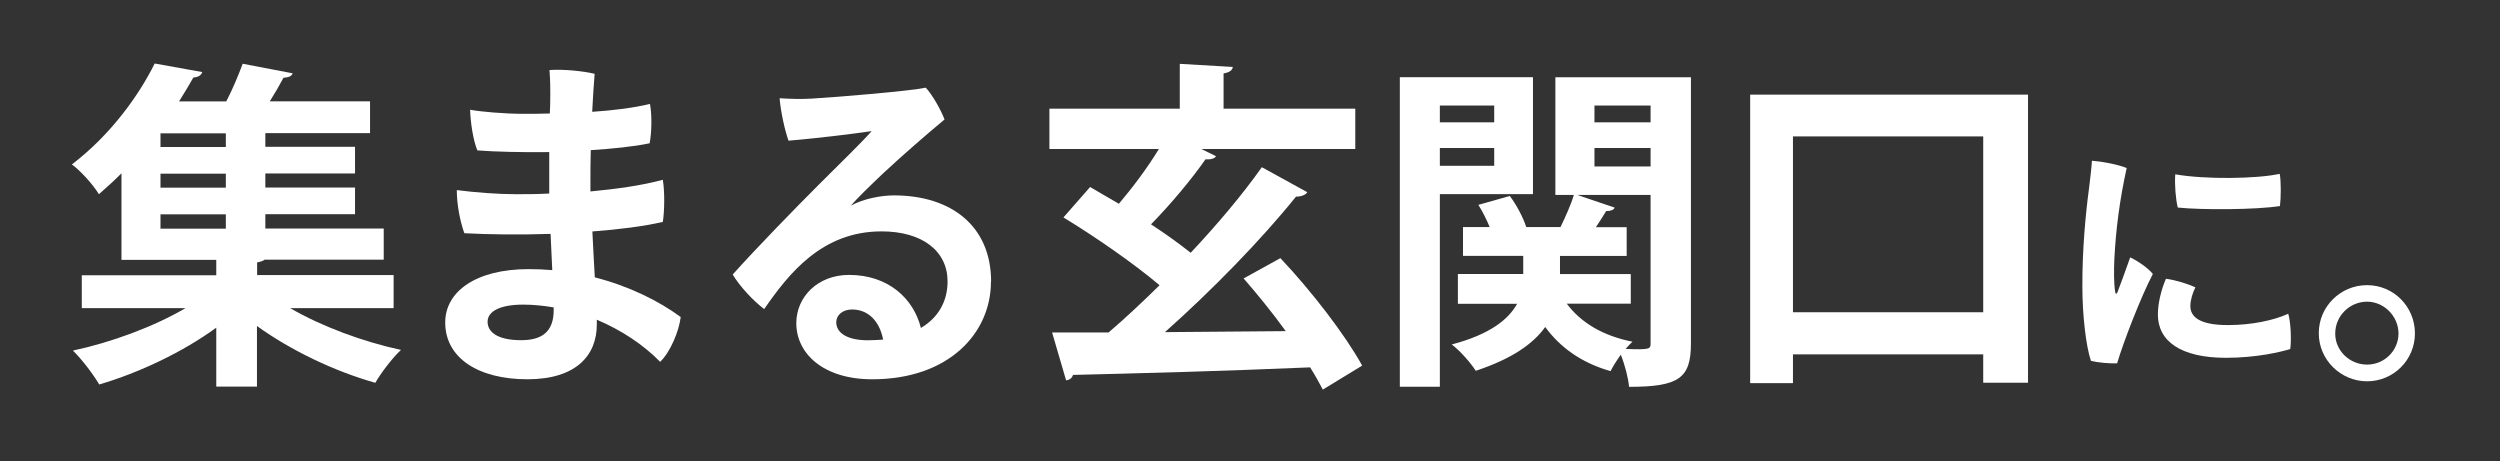
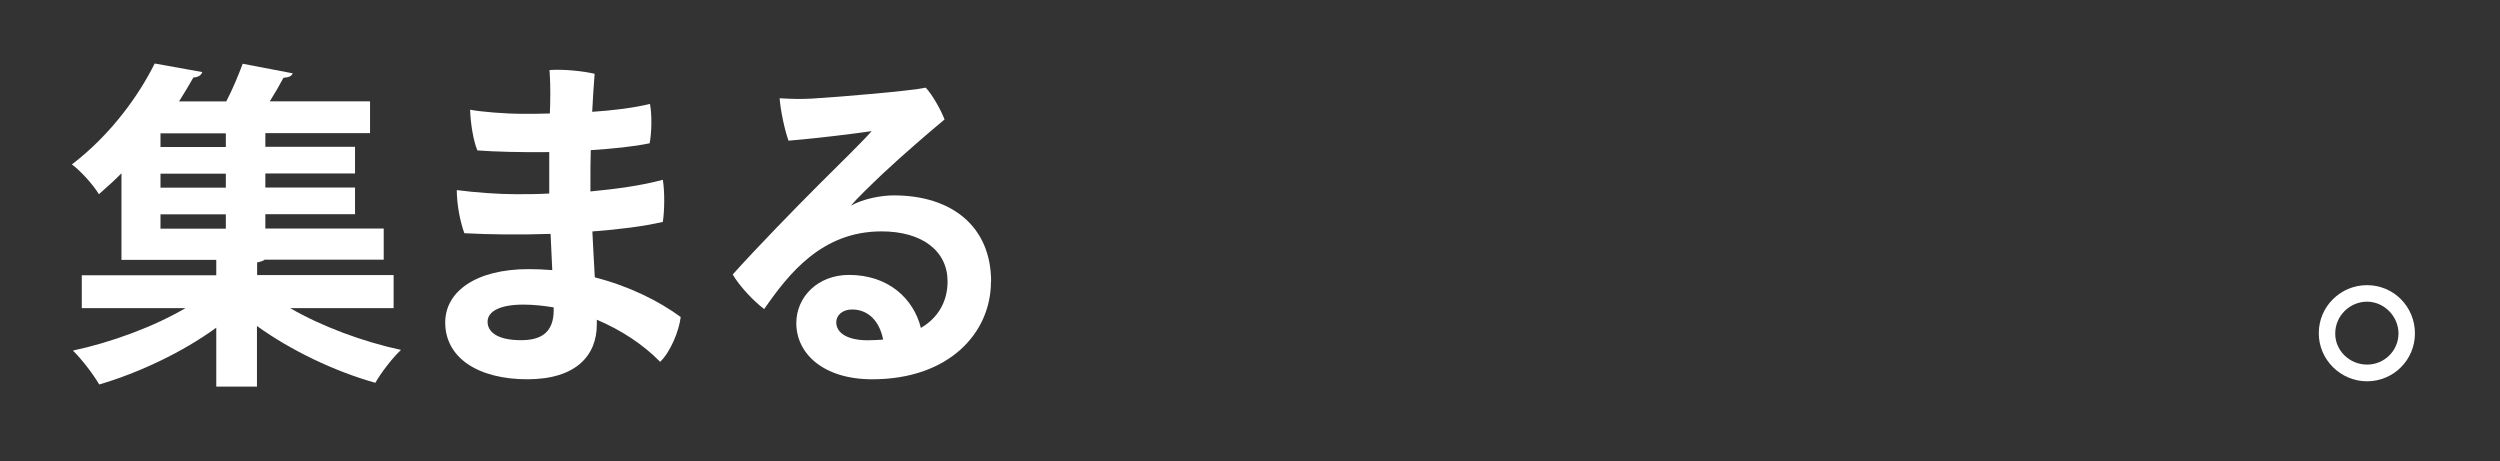
<svg xmlns="http://www.w3.org/2000/svg" id="_レイヤー_4" data-name="レイヤー 4" viewBox="0 0 298 55">
  <rect x="0" y="0" width="298" height="55" fill="#333333" stroke="none" />
  <defs>
    <style>
      .cls-1 {
        fill: #fff;
        stroke-width: 0px;
      }
    </style>
  </defs>
  <path class="cls-1" d="M46.91,36.73h-12.32c3.71,2.16,8.65,4,13.21,4.98-1.02.94-2.41,2.77-3.06,3.92-4.81-1.35-10.03-3.83-14.11-6.77v7.22h-4.85v-7.02c-4.04,2.94-9.22,5.38-13.95,6.77-.69-1.18-2.08-3.02-3.14-4.04,4.61-.98,9.67-2.86,13.42-5.06h-12.36v-3.92h16.03v-1.83h-11.3v-10.32c-.86.86-1.75,1.67-2.69,2.49-.69-1.14-2.2-2.81-3.22-3.55,4.65-3.55,7.99-8.24,9.87-12.03l5.67,1.02c-.12.37-.45.61-1.06.65-.53.94-1.1,1.88-1.71,2.85h5.63c.77-1.47,1.47-3.18,1.96-4.49l5.96,1.14c-.12.33-.45.49-1.1.53-.45.86-1.02,1.84-1.63,2.81h11.95v3.79h-12.48v1.63h10.69v3.18h-10.69v1.67h10.69v3.18h-10.69v1.71h14.11v3.71h-14.19c-.2.16-.45.24-.9.33v1.51h16.27v3.92ZM26.92,17.52v-1.63h-7.79v1.63h7.79ZM26.92,22.37v-1.67h-7.79v1.67h7.79ZM19.13,25.55v1.71h7.79v-1.71h-7.79Z" />
  <path class="cls-1" d="M70.4,22.82c3.02-.29,6.04-.69,8.61-1.39.24,1.47.2,3.71,0,5.02-2.28.53-5.22.9-8.4,1.14.08,1.84.2,3.71.29,5.47,4.12,1.06,7.63,2.81,10.24,4.73-.2,1.67-1.22,4.16-2.45,5.34-2.04-2.08-4.65-3.79-7.55-5.02v.57c0,3.67-2.45,6.53-8.28,6.53s-9.79-2.53-9.79-6.77c0-3.67,3.63-6.36,9.95-6.36.94,0,1.88.04,2.81.12l-.2-4.32c-3.67.12-7.34.08-10.28-.08-.49-1.35-.9-3.39-.9-5.14,2.24.29,4.94.49,7.02.49,1.22,0,2.57,0,4-.08v-4.94c-3.3.04-6.44-.04-8.57-.2-.49-1.18-.82-3.3-.86-4.85,1.22.24,4.12.49,6.36.49.9,0,2,0,3.14-.04l.04-1.06c.04-2.04,0-2.98-.08-4.12,1.63-.12,4.04.12,5.38.45-.12,1.39-.2,2.94-.29,4.53,2.41-.16,4.85-.45,6.89-.94.25,1.39.2,3.38-.04,4.69-1.96.41-4.45.65-7.02.82-.04,1.26-.04,2.53-.04,3.83v1.1ZM65.99,36.64c-1.18-.2-2.41-.33-3.63-.33-2.69,0-4.24.77-4.24,2.04,0,1.18,1.1,2.2,4,2.2,2.41,0,3.88-.94,3.88-3.59v-.33Z" />
  <path class="cls-1" d="M118.12,33.59c0,6.08-4.98,11.62-14.15,11.62-5.83,0-9.05-3.06-9.05-6.69,0-3.14,2.57-5.75,6.28-5.75,4.73,0,7.71,2.86,8.57,6.32,2.08-1.22,3.18-3.18,3.18-5.55,0-3.59-2.98-5.96-7.87-5.96-7.1,0-11.05,5.02-13.99,9.26-1.26-.94-2.94-2.73-3.75-4.12,2.77-3.1,7.55-8,10.32-10.77,2.49-2.49,5.02-4.93,6.24-6.32-2.28.33-6.16.82-9.91,1.14-.45-1.26-.94-3.51-1.06-5.06,1.18.08,2.69.12,3.88.04,3.34-.2,11.67-.9,13.54-1.3.77.82,1.79,2.61,2.24,3.79-2.16,1.79-5.02,4.28-7.34,6.44-1.63,1.55-3.02,2.9-3.83,3.83,1.59-.86,3.67-1.22,5.14-1.22,6.85,0,11.58,3.67,11.58,10.28ZM105.27,40.48c-.41-2.12-1.71-3.59-3.71-3.59-1.18,0-1.88.73-1.88,1.51,0,1.35,1.43,2.16,3.75,2.16.65,0,1.26-.04,1.84-.08Z" />
-   <path class="cls-1" d="M152.62,30.77c3.75,3.96,7.75,9.18,9.75,12.81l-4.69,2.86c-.41-.78-.9-1.67-1.51-2.65-10.4.45-21.25.73-28.27.9-.12.41-.45.61-.82.65l-1.67-5.71h6.73c1.96-1.67,4-3.59,6.08-5.63-3.14-2.65-7.75-5.83-11.46-8.08l3.18-3.63c1.06.61,2.2,1.3,3.43,2,1.63-1.92,3.43-4.32,4.77-6.53h-13.05v-4.81h15.54v-5.34l6.32.37c-.04.37-.37.65-1.1.77v4.2h15.7v4.81h-18.35l1.75.86c-.16.29-.65.41-1.26.37-1.63,2.37-4.24,5.46-6.49,7.75,1.75,1.14,3.39,2.33,4.73,3.39,3.22-3.43,6.2-6.97,8.48-10.2l5.42,2.98c-.2.33-.73.53-1.35.53-4.16,5.18-10.12,11.26-15.62,16.15l14.4-.12c-1.59-2.2-3.39-4.41-5.02-6.28l4.36-2.41Z" />
-   <path class="cls-1" d="M182.72,23.14h-11.09v22.96h-4.77V9.2h15.87v13.95ZM178.11,12.58h-6.48v2h6.48v-2ZM171.63,19.76h6.48v-2.12h-6.48v2.12ZM201.56,9.2v31.73c0,4.16-1.43,5.18-7.38,5.18-.08-1.02-.49-2.61-.98-3.83-.49.69-.94,1.39-1.22,1.96-3.43-.98-5.96-2.77-7.79-5.26-1.43,2-3.96,3.79-8.28,5.22-.57-.9-1.84-2.37-2.86-3.14,4.65-1.22,6.81-3.06,7.79-4.85h-7.06v-3.55h7.79v-2.16h-7.18v-3.43h3.18c-.37-.9-.86-1.88-1.35-2.65l3.75-1.06c.82,1.1,1.59,2.57,1.96,3.71h4.08c.57-1.18,1.26-2.69,1.59-3.83h-2.2v-14.03h16.15ZM194.39,36.2h-7.63c1.67,2.24,4.28,3.83,7.83,4.53-.25.24-.53.53-.82.86,2.98.12,2.98,0,2.98-.69v-17.66h-8.73l4.45,1.51c-.12.29-.49.41-1.02.41-.33.57-.78,1.26-1.22,1.92h3.67v3.43h-7.95v2.16h8.44v3.55ZM196.75,12.58h-6.69v2h6.69v-2ZM190.06,17.64v2.2h6.69v-2.2h-6.69Z" />
-   <path class="cls-1" d="M208.62,11.28h33.12v34.34h-5.34v-3.38h-22.68v3.43h-5.1V11.28ZM213.72,37.22h22.68v-20.96h-22.68v20.96Z" />
-   <path class="cls-1" d="M253.5,20.03c-.84,3.81-1.29,7.32-1.47,10.86-.06,1.35-.06,2.91.09,3.84.03.3.15.42.3.06.36-.9.99-2.7,1.5-4.11.9.42,2.13,1.26,2.7,1.98-1.41,2.67-3.54,8.19-4.26,10.65-.87.03-2.16-.06-3.12-.3-.6-1.74-1.02-5.55-1.02-8.76-.03-4.56.42-9.03.78-11.7.12-.99.3-2.4.36-3.39,1.23.09,3.12.45,4.14.87ZM261.69,34.25c-.33.66-.6,1.53-.6,2.22,0,1.29,1.08,2.28,4.47,2.28,2.85,0,5.49-.57,7.2-1.35.3.99.39,3.12.24,4.2-1.02.33-3.99,1.05-7.65,1.05-5.4,0-8.13-1.98-8.13-5.16,0-1.26.36-2.88.96-4.26,1.2.15,2.67.63,3.51,1.02ZM271.74,20.72c.18.9.15,2.91.03,3.84-2.85.45-9.3.48-12.18.18-.24-.93-.39-2.73-.3-3.96,3.6.63,9.78.54,12.45-.06Z" />
  <path class="cls-1" d="M276.4,39.7c0-3.14,2.57-5.71,5.75-5.71s5.71,2.57,5.71,5.75-2.57,5.71-5.71,5.71-5.75-2.57-5.75-5.71v-.04ZM278.36,39.79c0,2,1.71,3.67,3.79,3.67s3.75-1.67,3.75-3.71-1.71-3.79-3.75-3.79-3.79,1.67-3.79,3.79v.04Z" />
</svg>